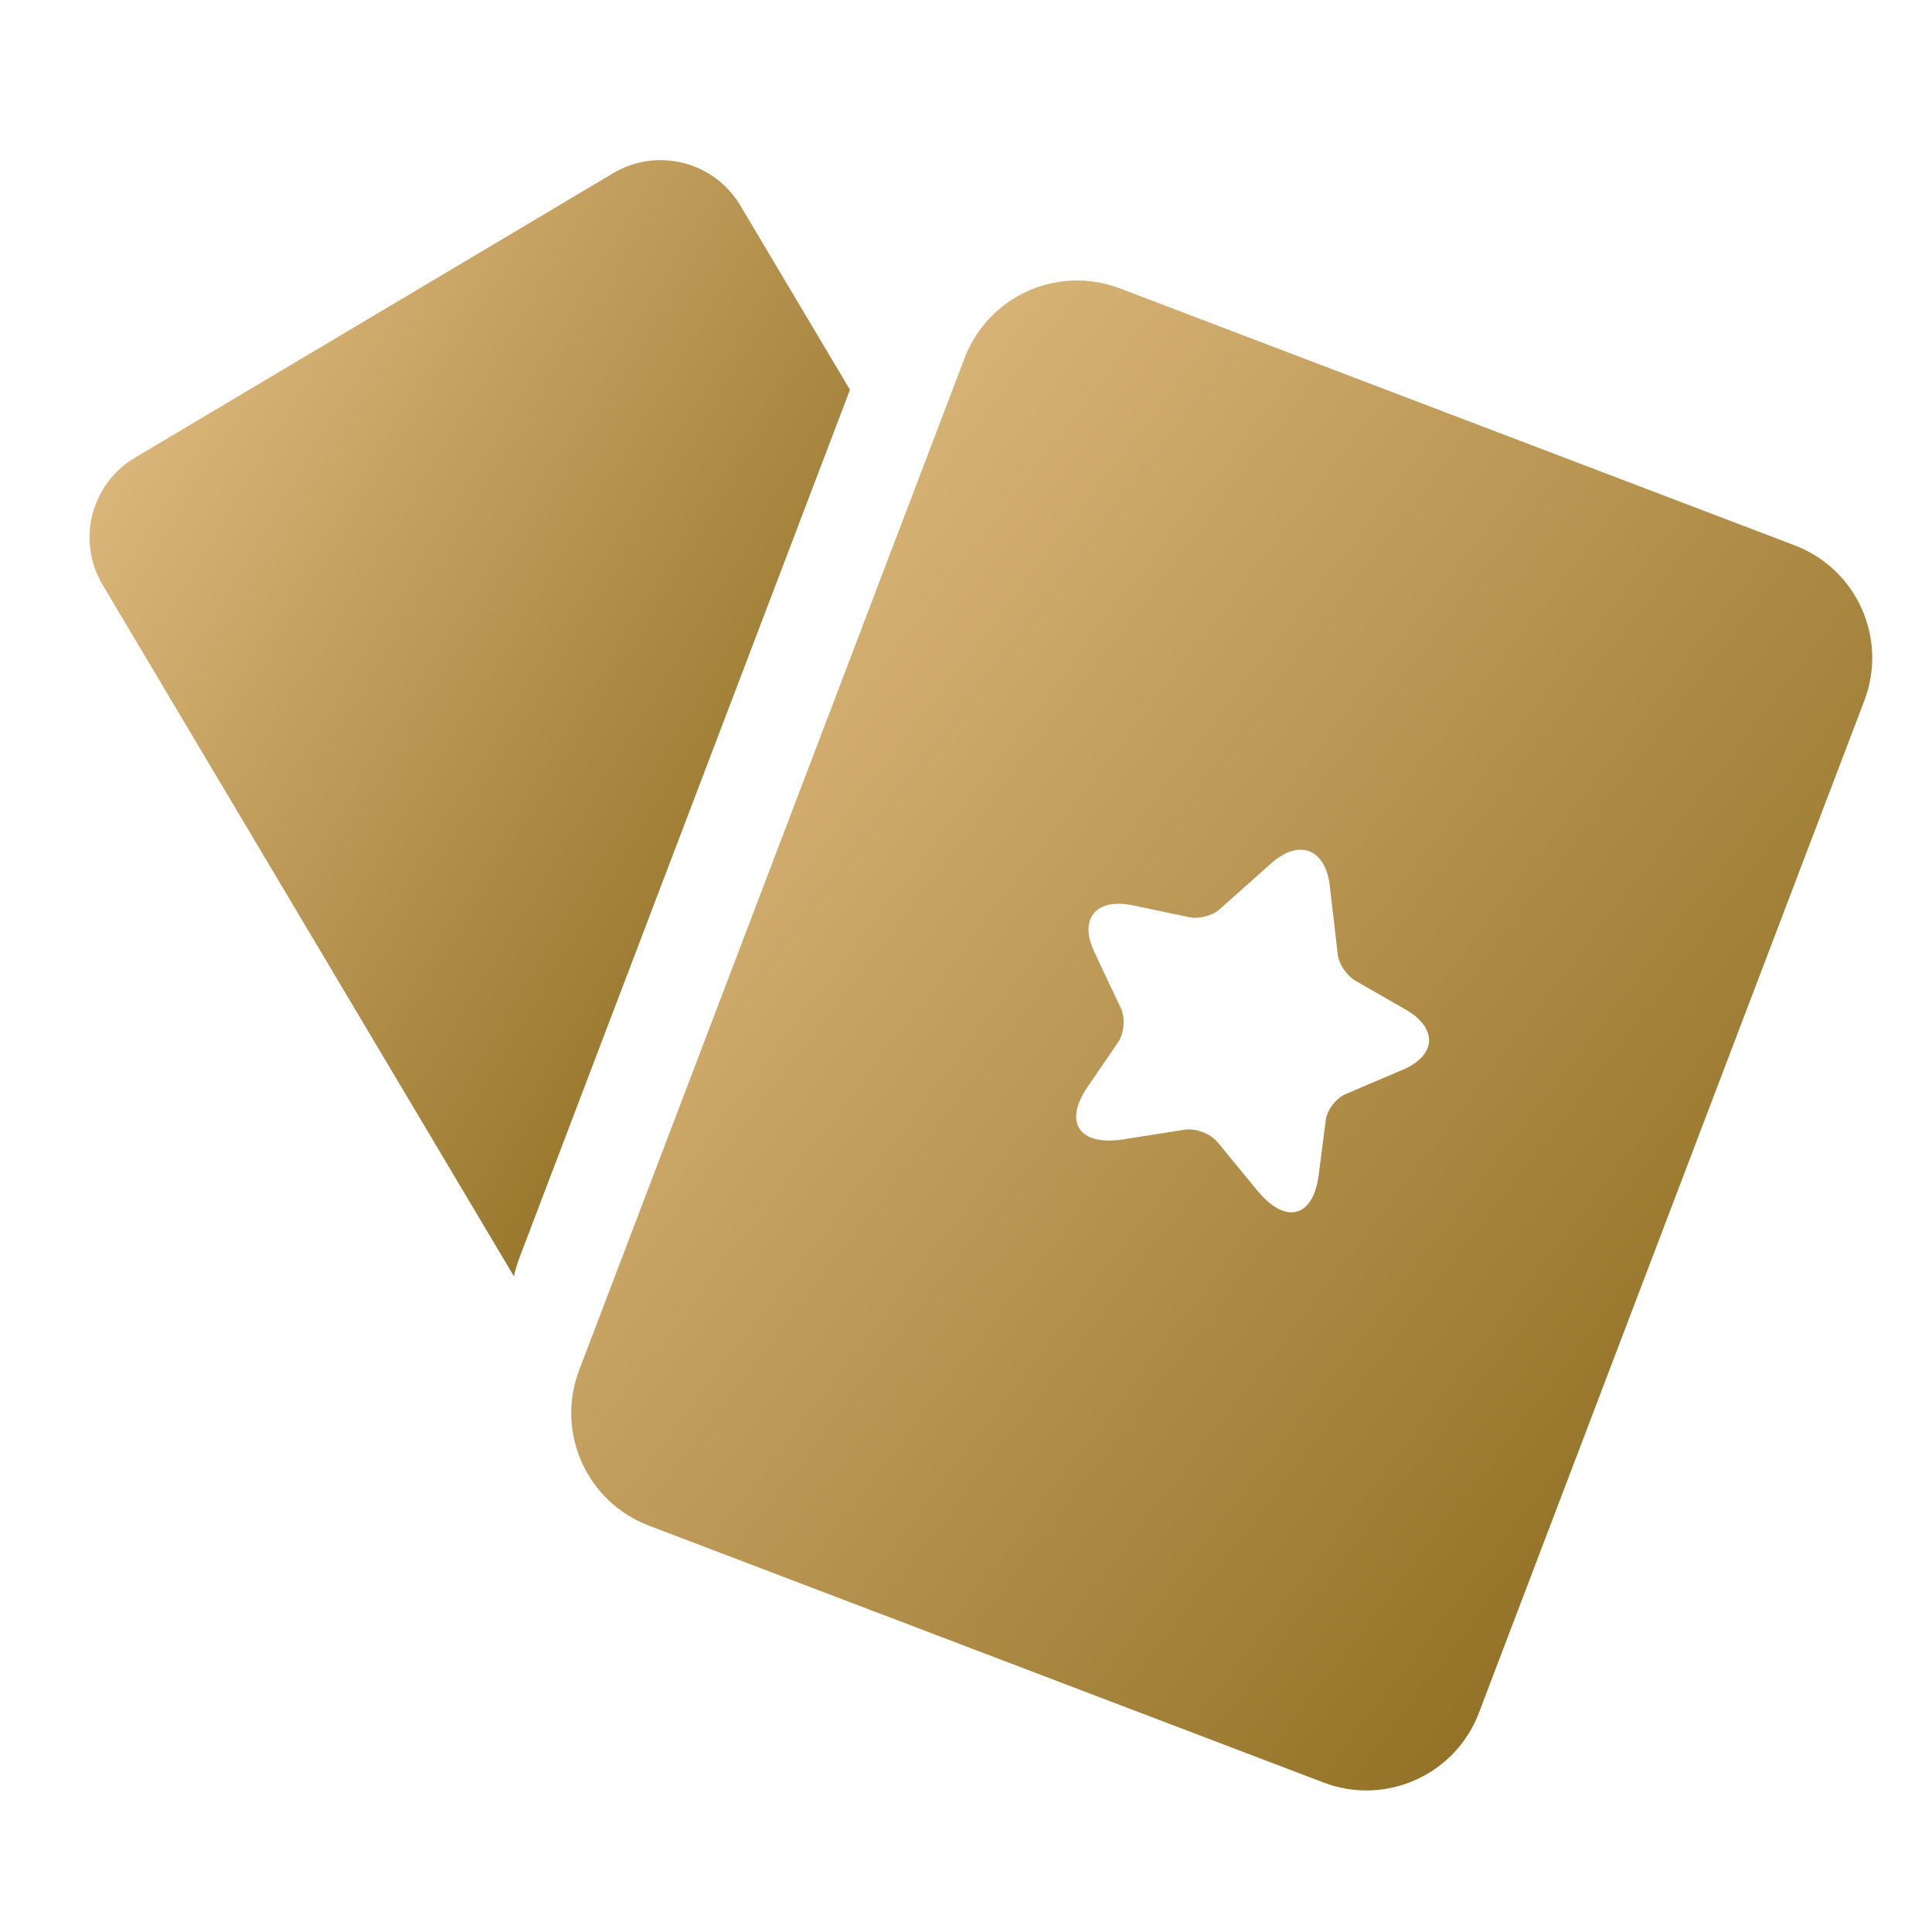
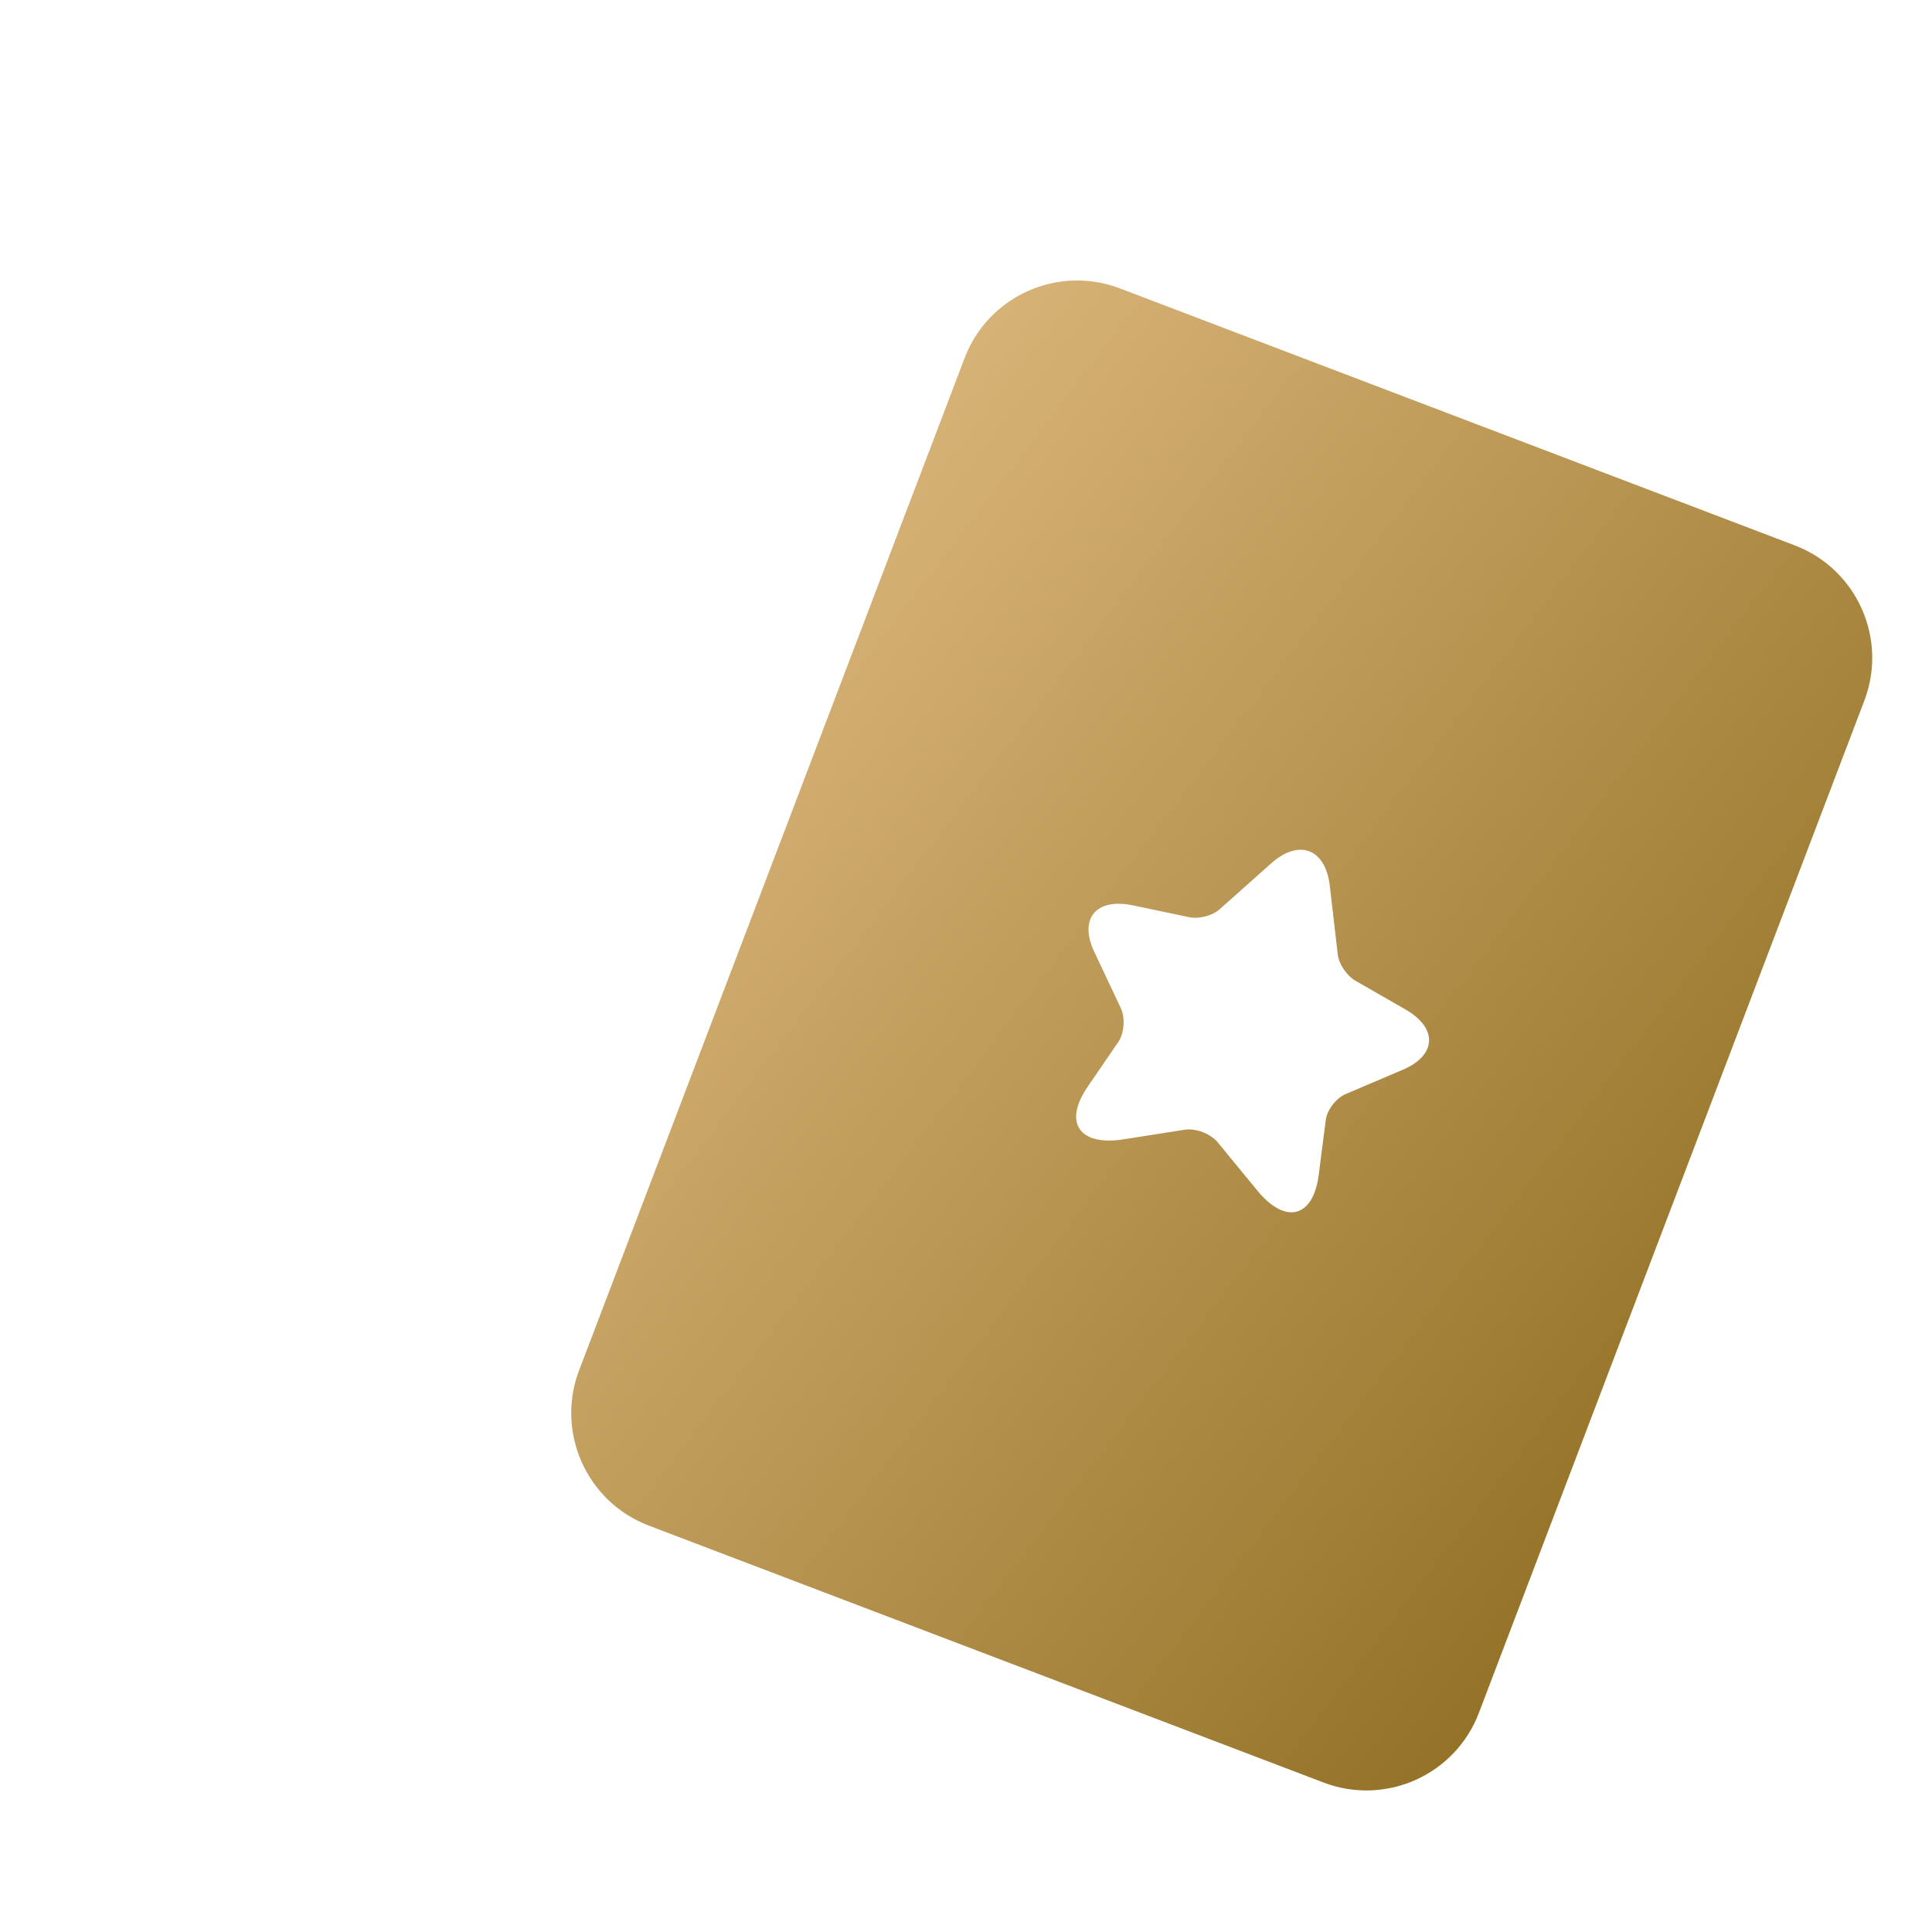
<svg xmlns="http://www.w3.org/2000/svg" width="36" height="36" viewBox="0 0 36 36" fill="none">
  <path fill-rule="evenodd" clip-rule="evenodd" d="M20.868 5.374C19.71 4.933 18.415 5.514 17.974 6.672L10.791 25.533C10.351 26.69 10.932 27.986 12.089 28.427L24.663 33.215C25.821 33.656 27.116 33.075 27.557 31.917L34.739 13.056C35.18 11.899 34.599 10.603 33.442 10.162L20.868 5.374ZM24.927 17.784L24.779 16.506C24.697 15.812 24.209 15.626 23.688 16.086L22.727 16.942C22.597 17.061 22.341 17.129 22.162 17.091L21.1 16.868C20.419 16.73 20.099 17.12 20.391 17.738L20.886 18.788C20.968 18.963 20.949 19.237 20.845 19.405L20.266 20.251C19.81 20.918 20.11 21.357 20.928 21.231L22.072 21.051C22.278 21.017 22.561 21.125 22.692 21.288L23.427 22.183C23.952 22.824 24.47 22.692 24.573 21.891L24.703 20.875C24.728 20.68 24.896 20.463 25.073 20.387L26.142 19.932C26.772 19.661 26.793 19.157 26.191 18.811L25.25 18.271C25.092 18.176 24.945 17.96 24.927 17.784Z" fill="url(#paint0_linear_139_573)" />
-   <path fill-rule="evenodd" clip-rule="evenodd" d="M2.514 8.529C1.693 9.017 1.424 10.077 1.912 10.898L9.577 23.783C9.601 23.668 9.635 23.553 9.678 23.439L15.838 7.263L13.795 3.829C13.307 3.009 12.246 2.739 11.426 3.227L2.514 8.529Z" fill="url(#paint1_linear_139_573)" />
  <defs>
    <linearGradient id="paint0_linear_139_573" x1="10.644" y1="8.364" x2="37.995" y2="29.303" gradientUnits="userSpaceOnUse">
      <stop stop-color="#E5BF86" />
      <stop offset="1" stop-color="#806111" />
    </linearGradient>
    <linearGradient id="paint1_linear_139_573" x1="1.669" y1="5.303" x2="20.225" y2="16.535" gradientUnits="userSpaceOnUse">
      <stop stop-color="#E5BF86" />
      <stop offset="1" stop-color="#806111" />
    </linearGradient>
  </defs>
</svg>